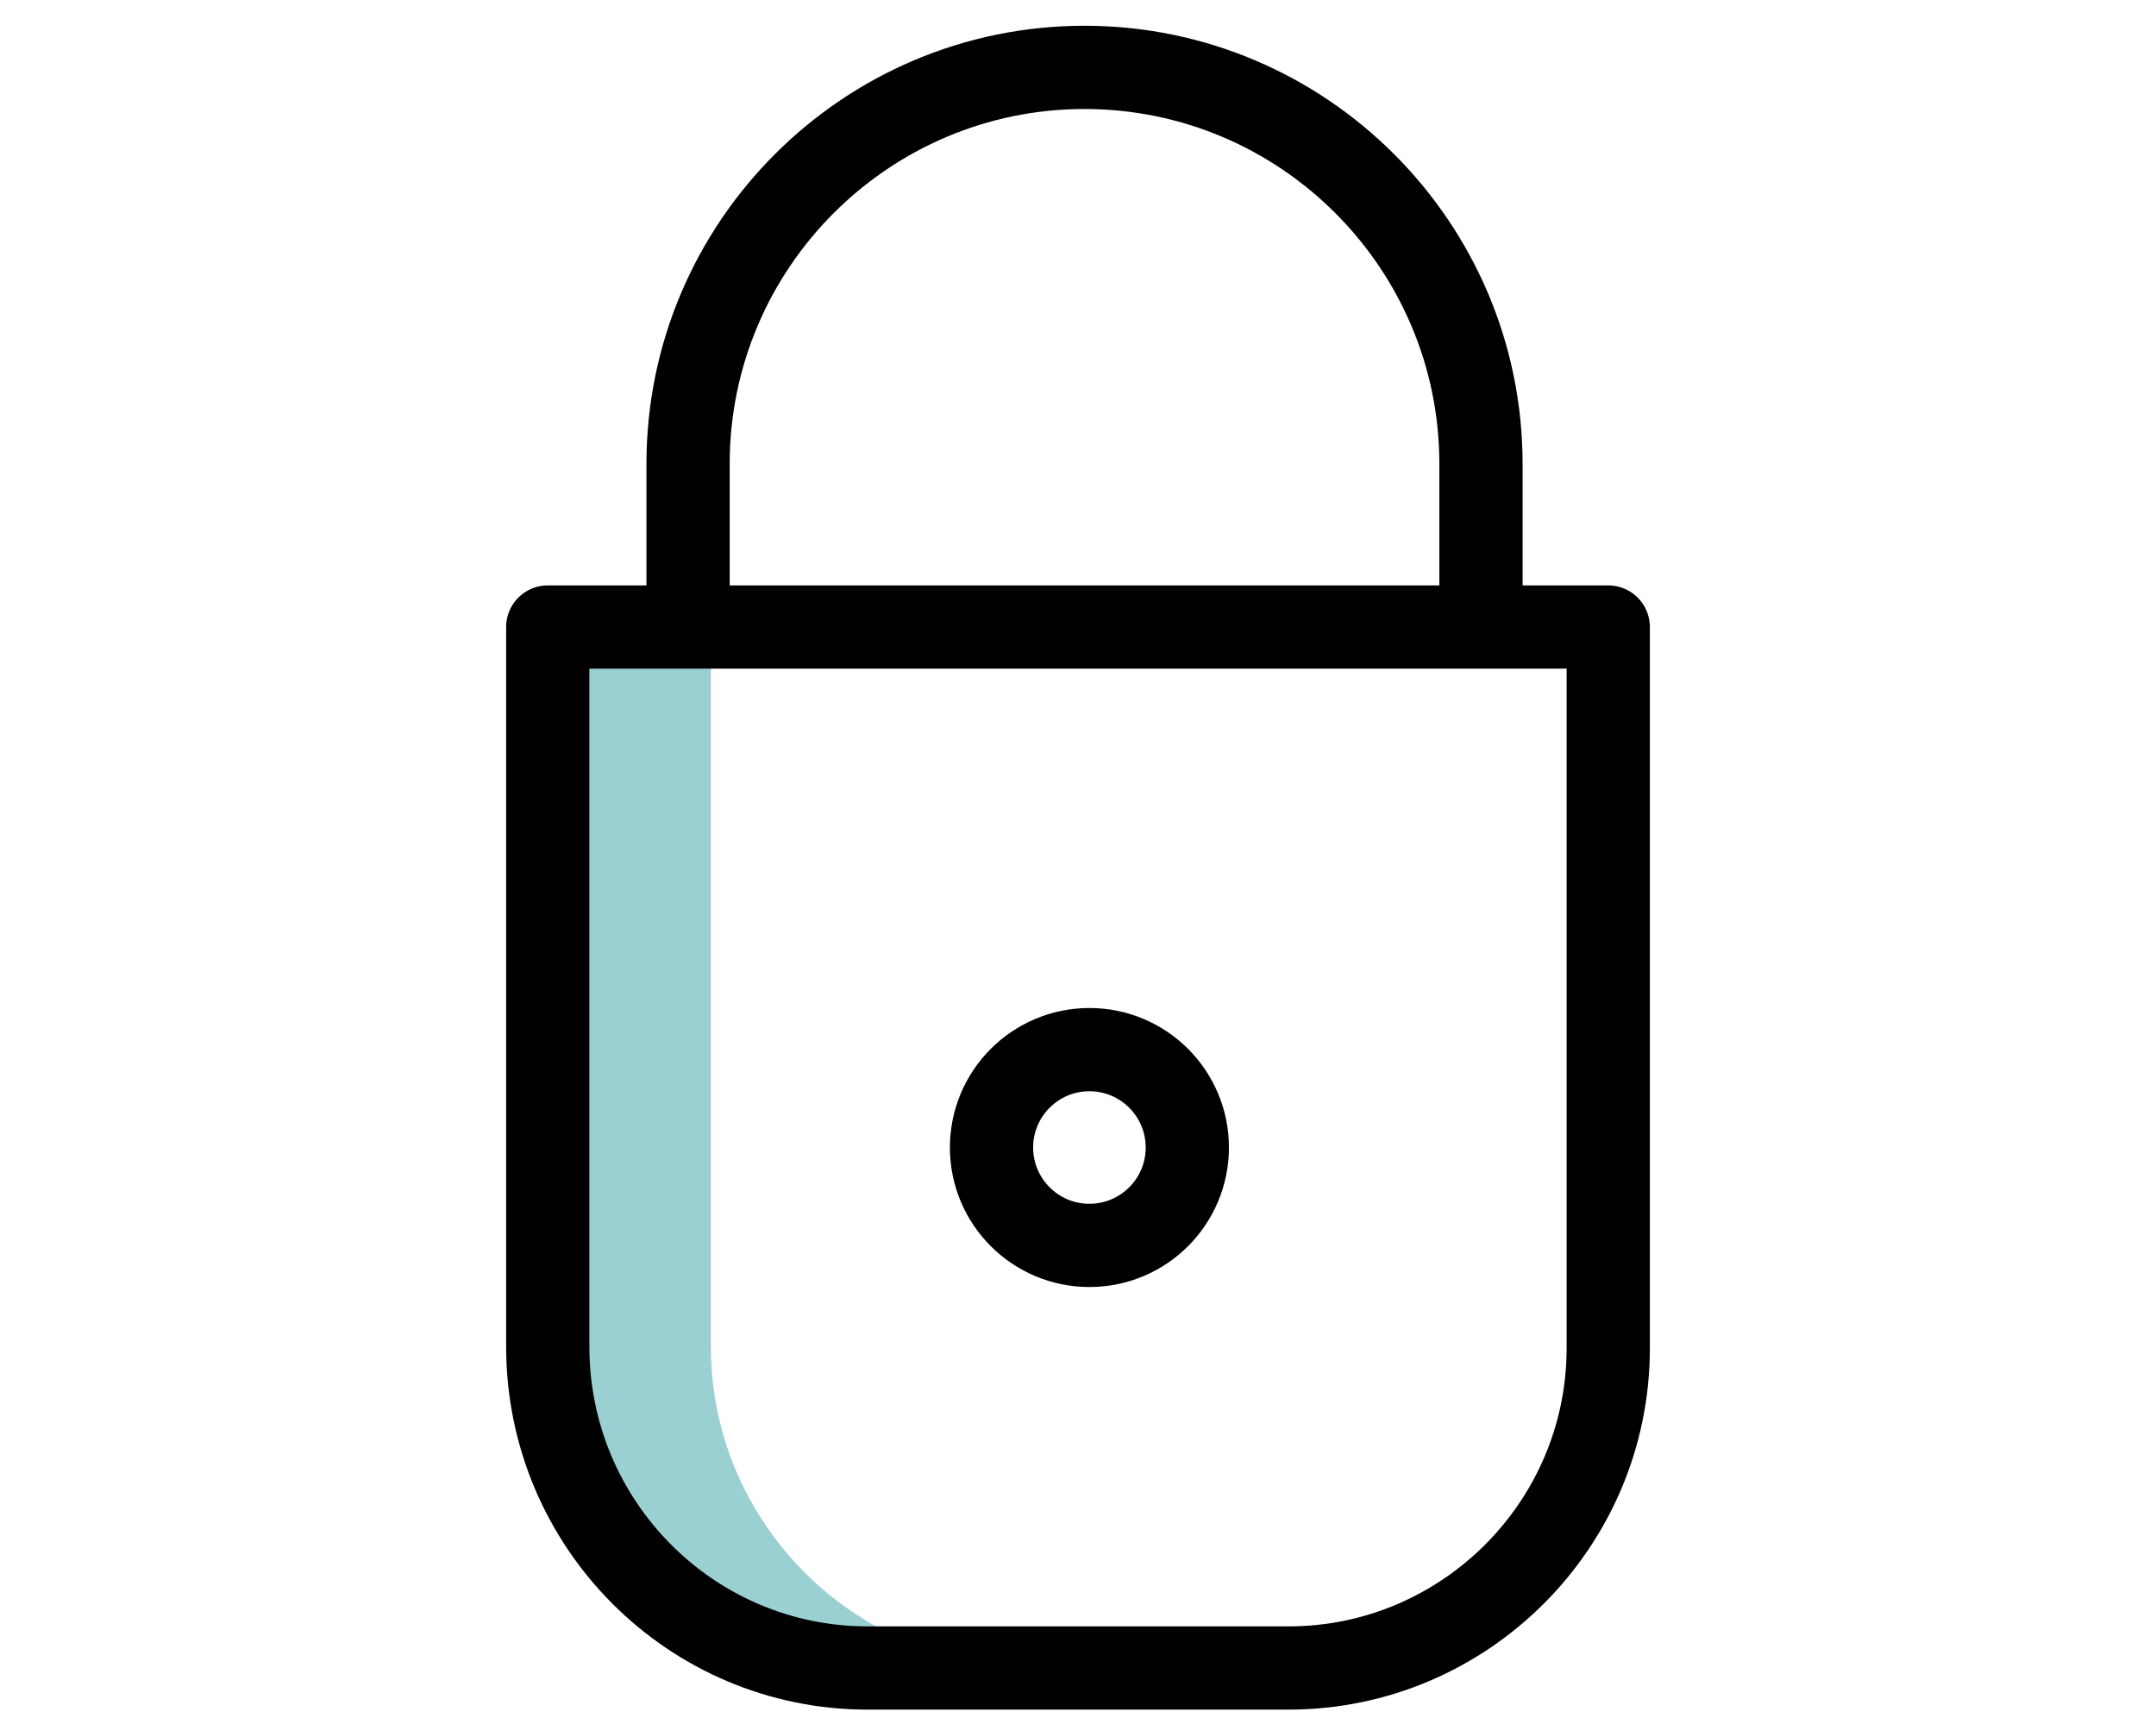
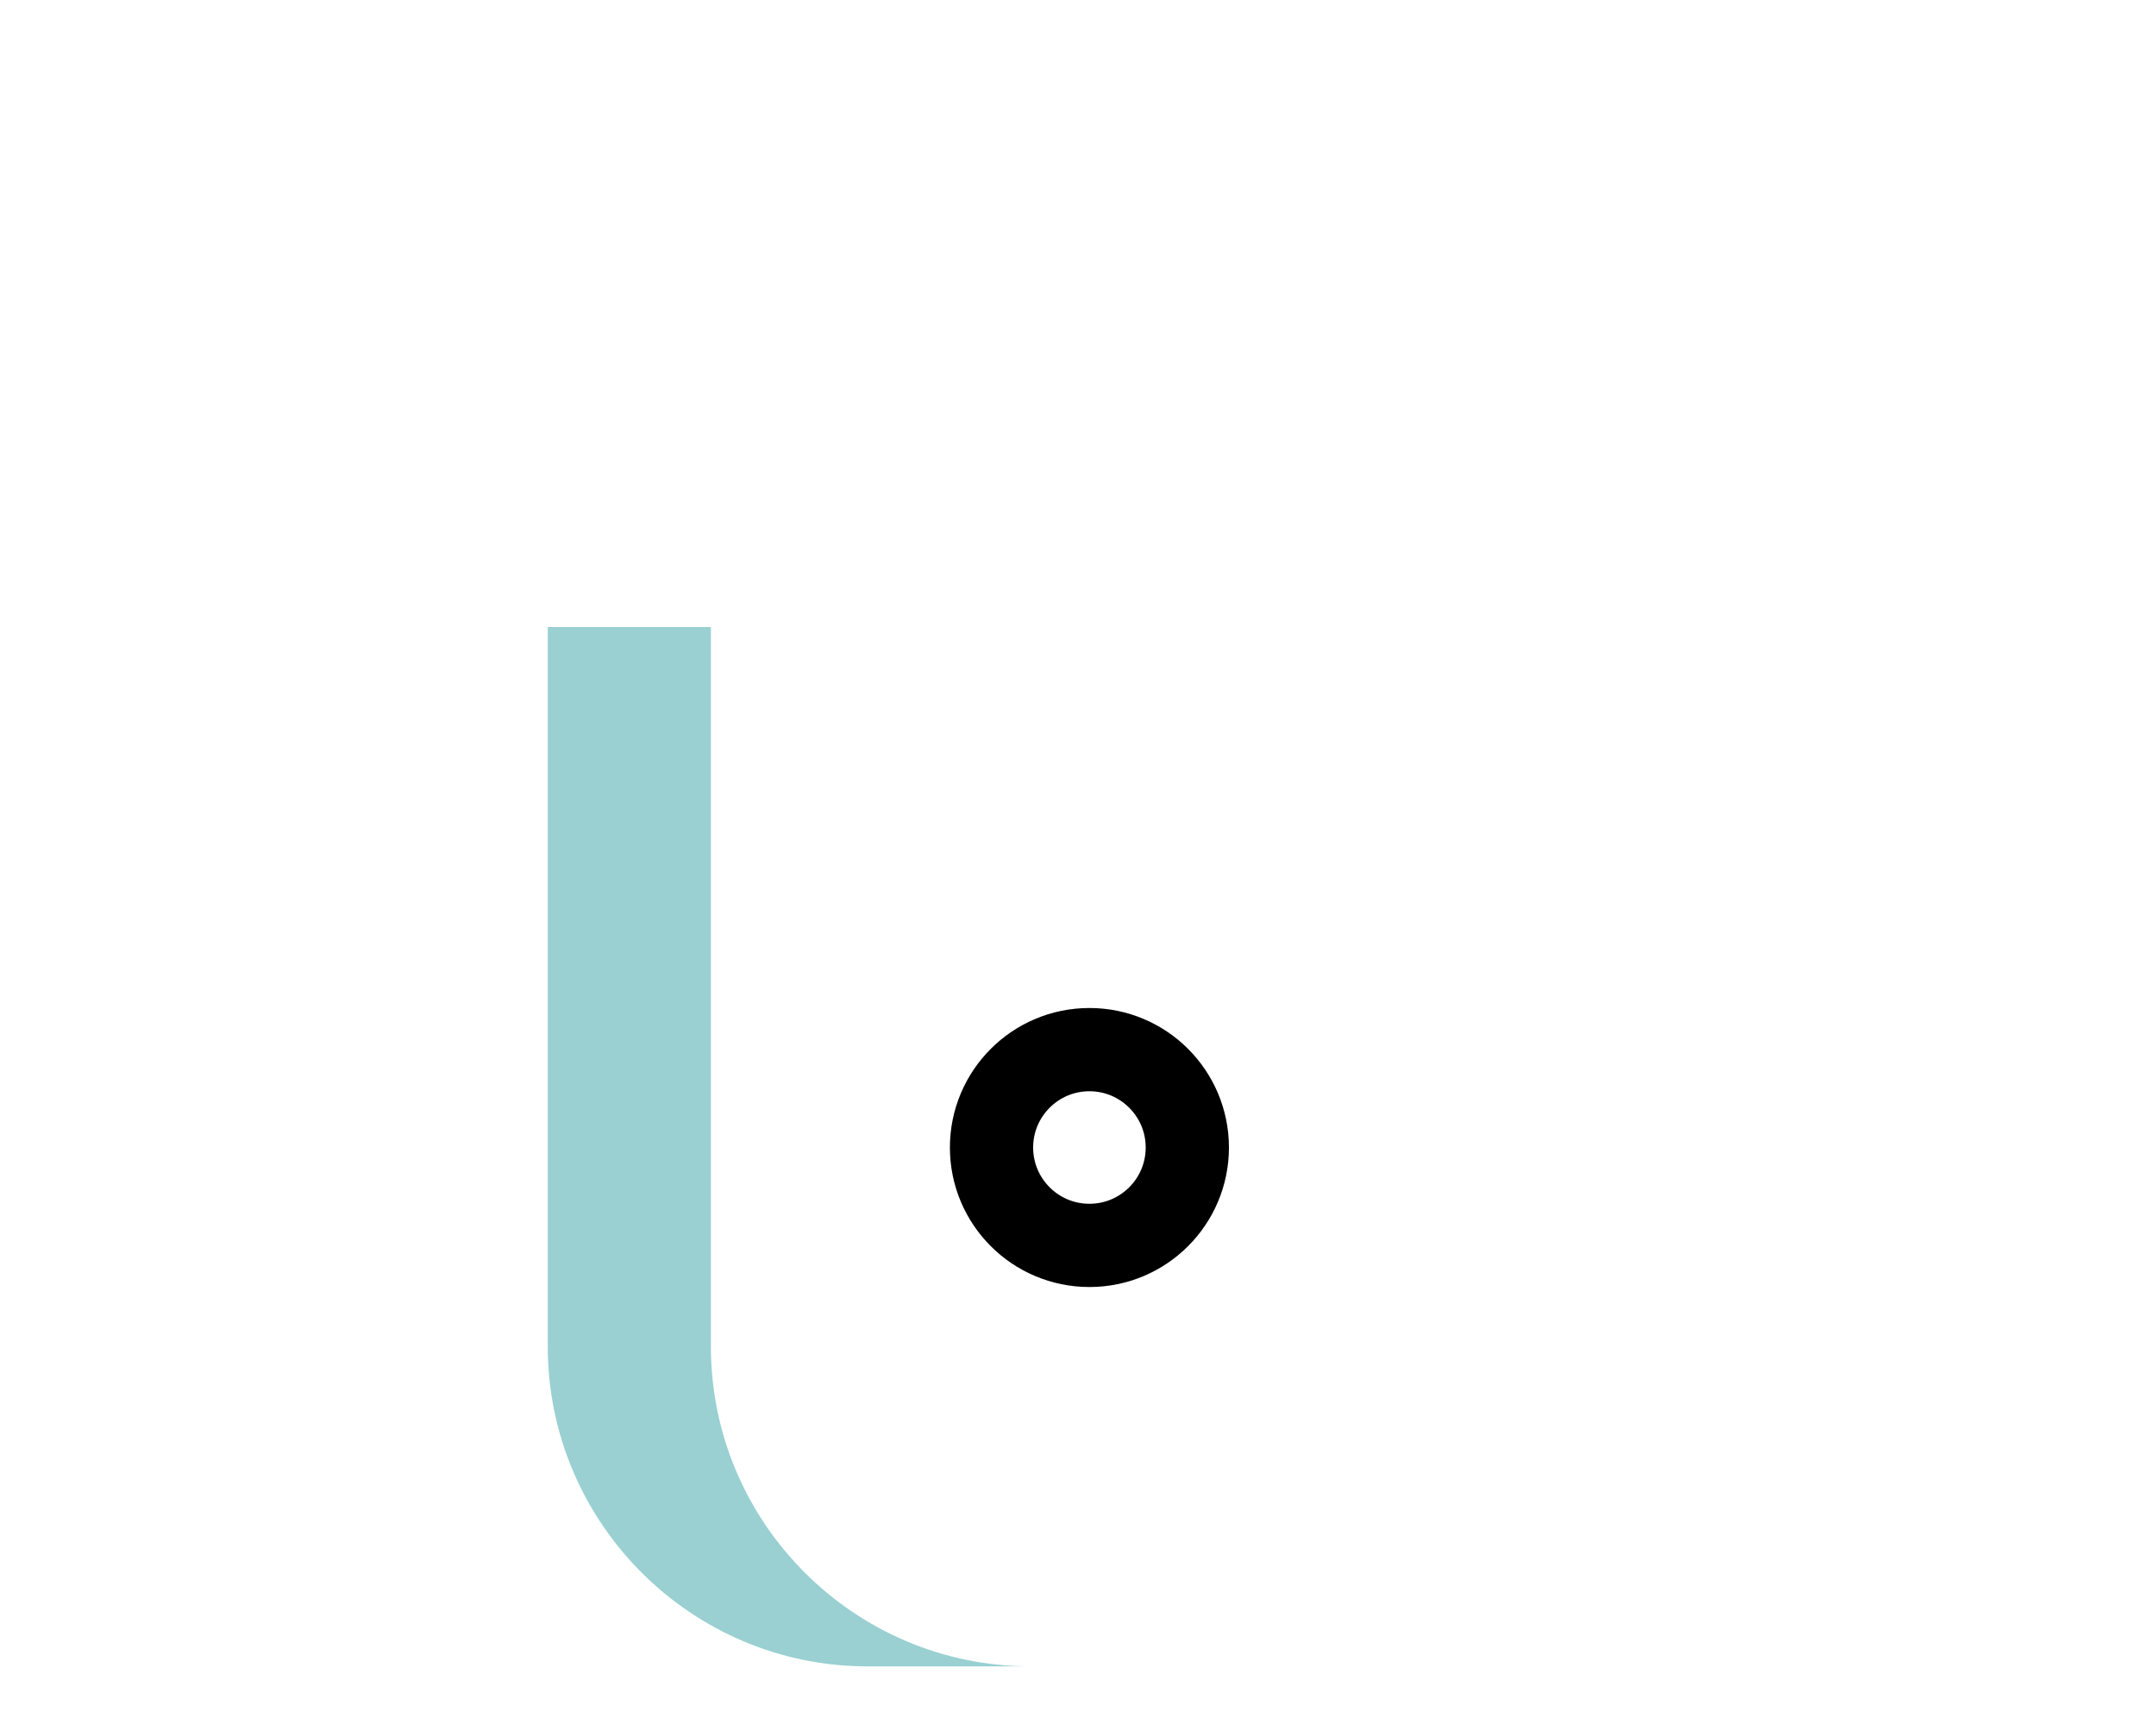
<svg xmlns="http://www.w3.org/2000/svg" width="64" height="51" viewBox="0 0 64 51" fill="none">
-   <path d="M21.103 18.612V39.97C21.103 45.201 25.365 49.463 30.596 49.463H25.752C20.522 49.463 16.26 45.201 16.26 39.97V18.612H21.103Z" fill="#9AD0D2" />
-   <path d="M25.752 49.511H38.248C43.478 49.511 47.74 45.249 47.74 40.019V18.612H16.26V39.97C16.26 45.249 20.522 49.511 25.752 49.511Z" stroke="black" stroke-width="2.471" stroke-miterlimit="10" stroke-linejoin="round" />
-   <path d="M20.425 19.629V13.769C20.425 7.279 25.704 2 32.193 2C38.683 2 43.962 7.279 43.962 13.769V19.241" stroke="black" stroke-width="2.471" stroke-miterlimit="10" stroke-linejoin="round" />
+   <path d="M21.103 18.612V39.97C21.103 45.201 25.365 49.463 30.596 49.463H25.752C20.522 49.463 16.26 45.201 16.26 39.97V18.612H21.103" fill="#9AD0D2" />
  <path d="M32.339 36.967C33.944 36.967 35.245 35.666 35.245 34.062C35.245 32.457 33.944 31.156 32.339 31.156C30.734 31.156 29.433 32.457 29.433 34.062C29.433 35.666 30.734 36.967 32.339 36.967Z" stroke="black" stroke-width="2.471" stroke-miterlimit="10" stroke-linejoin="round" />
</svg>